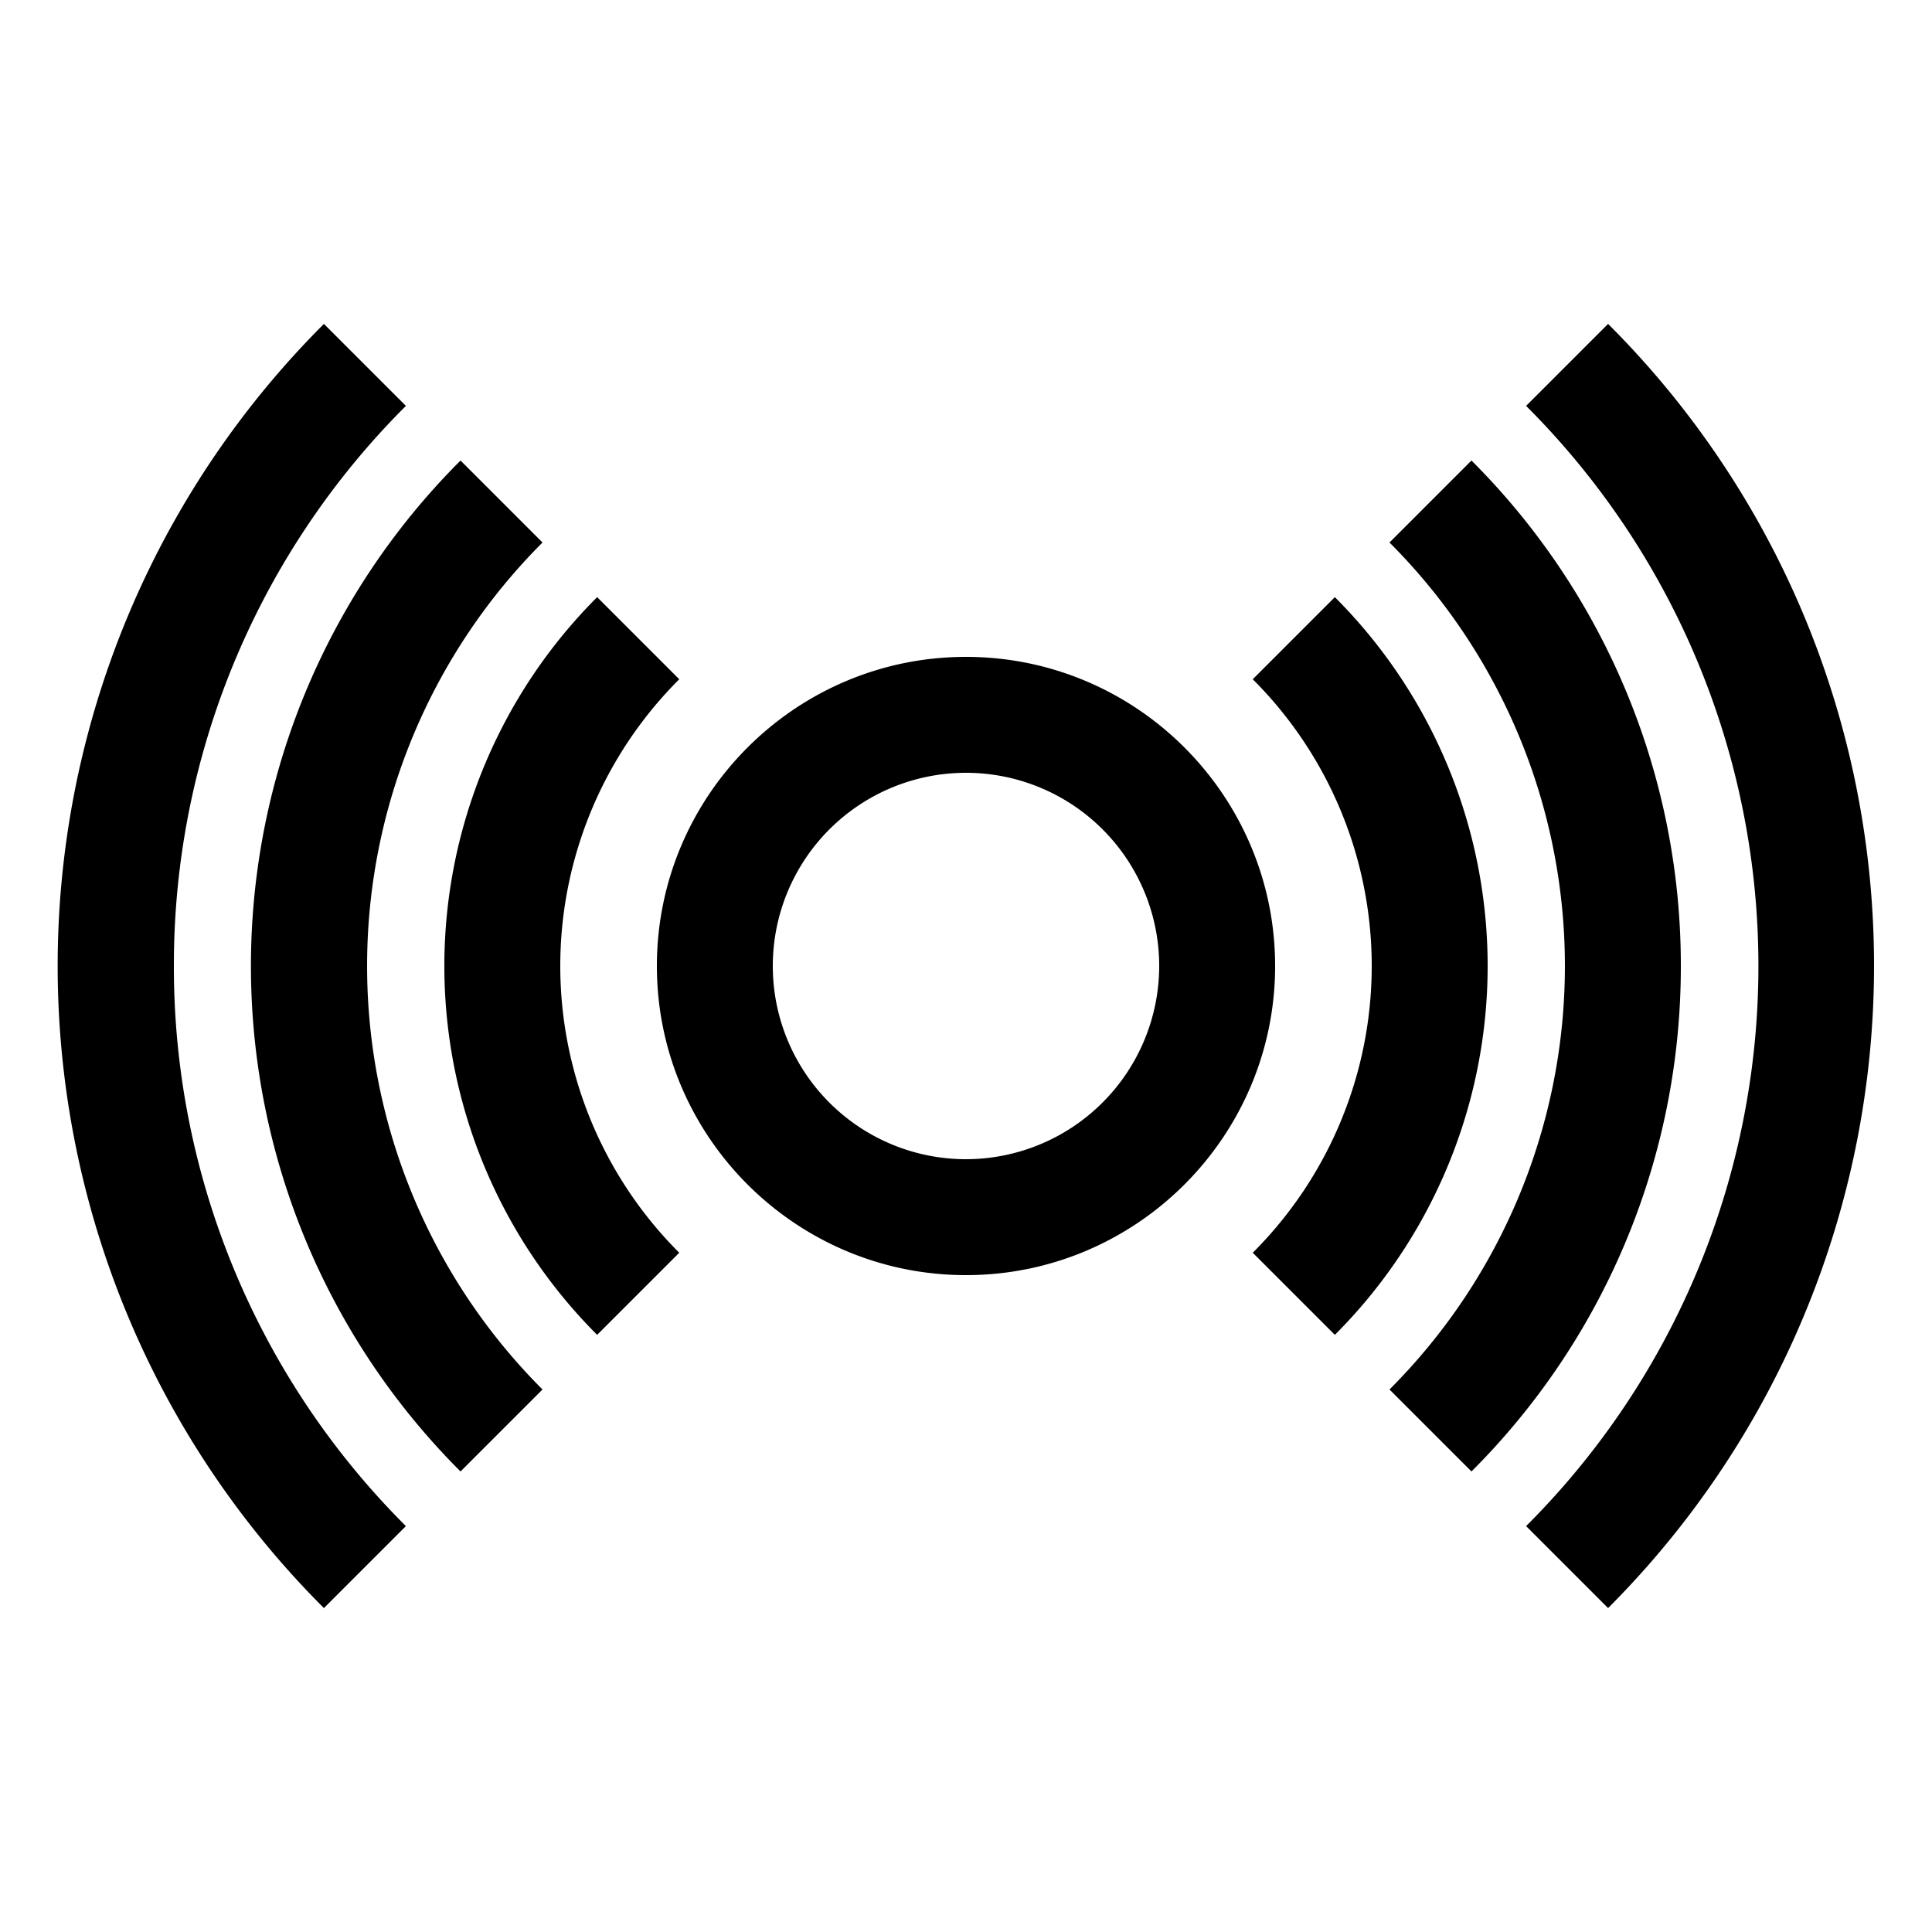
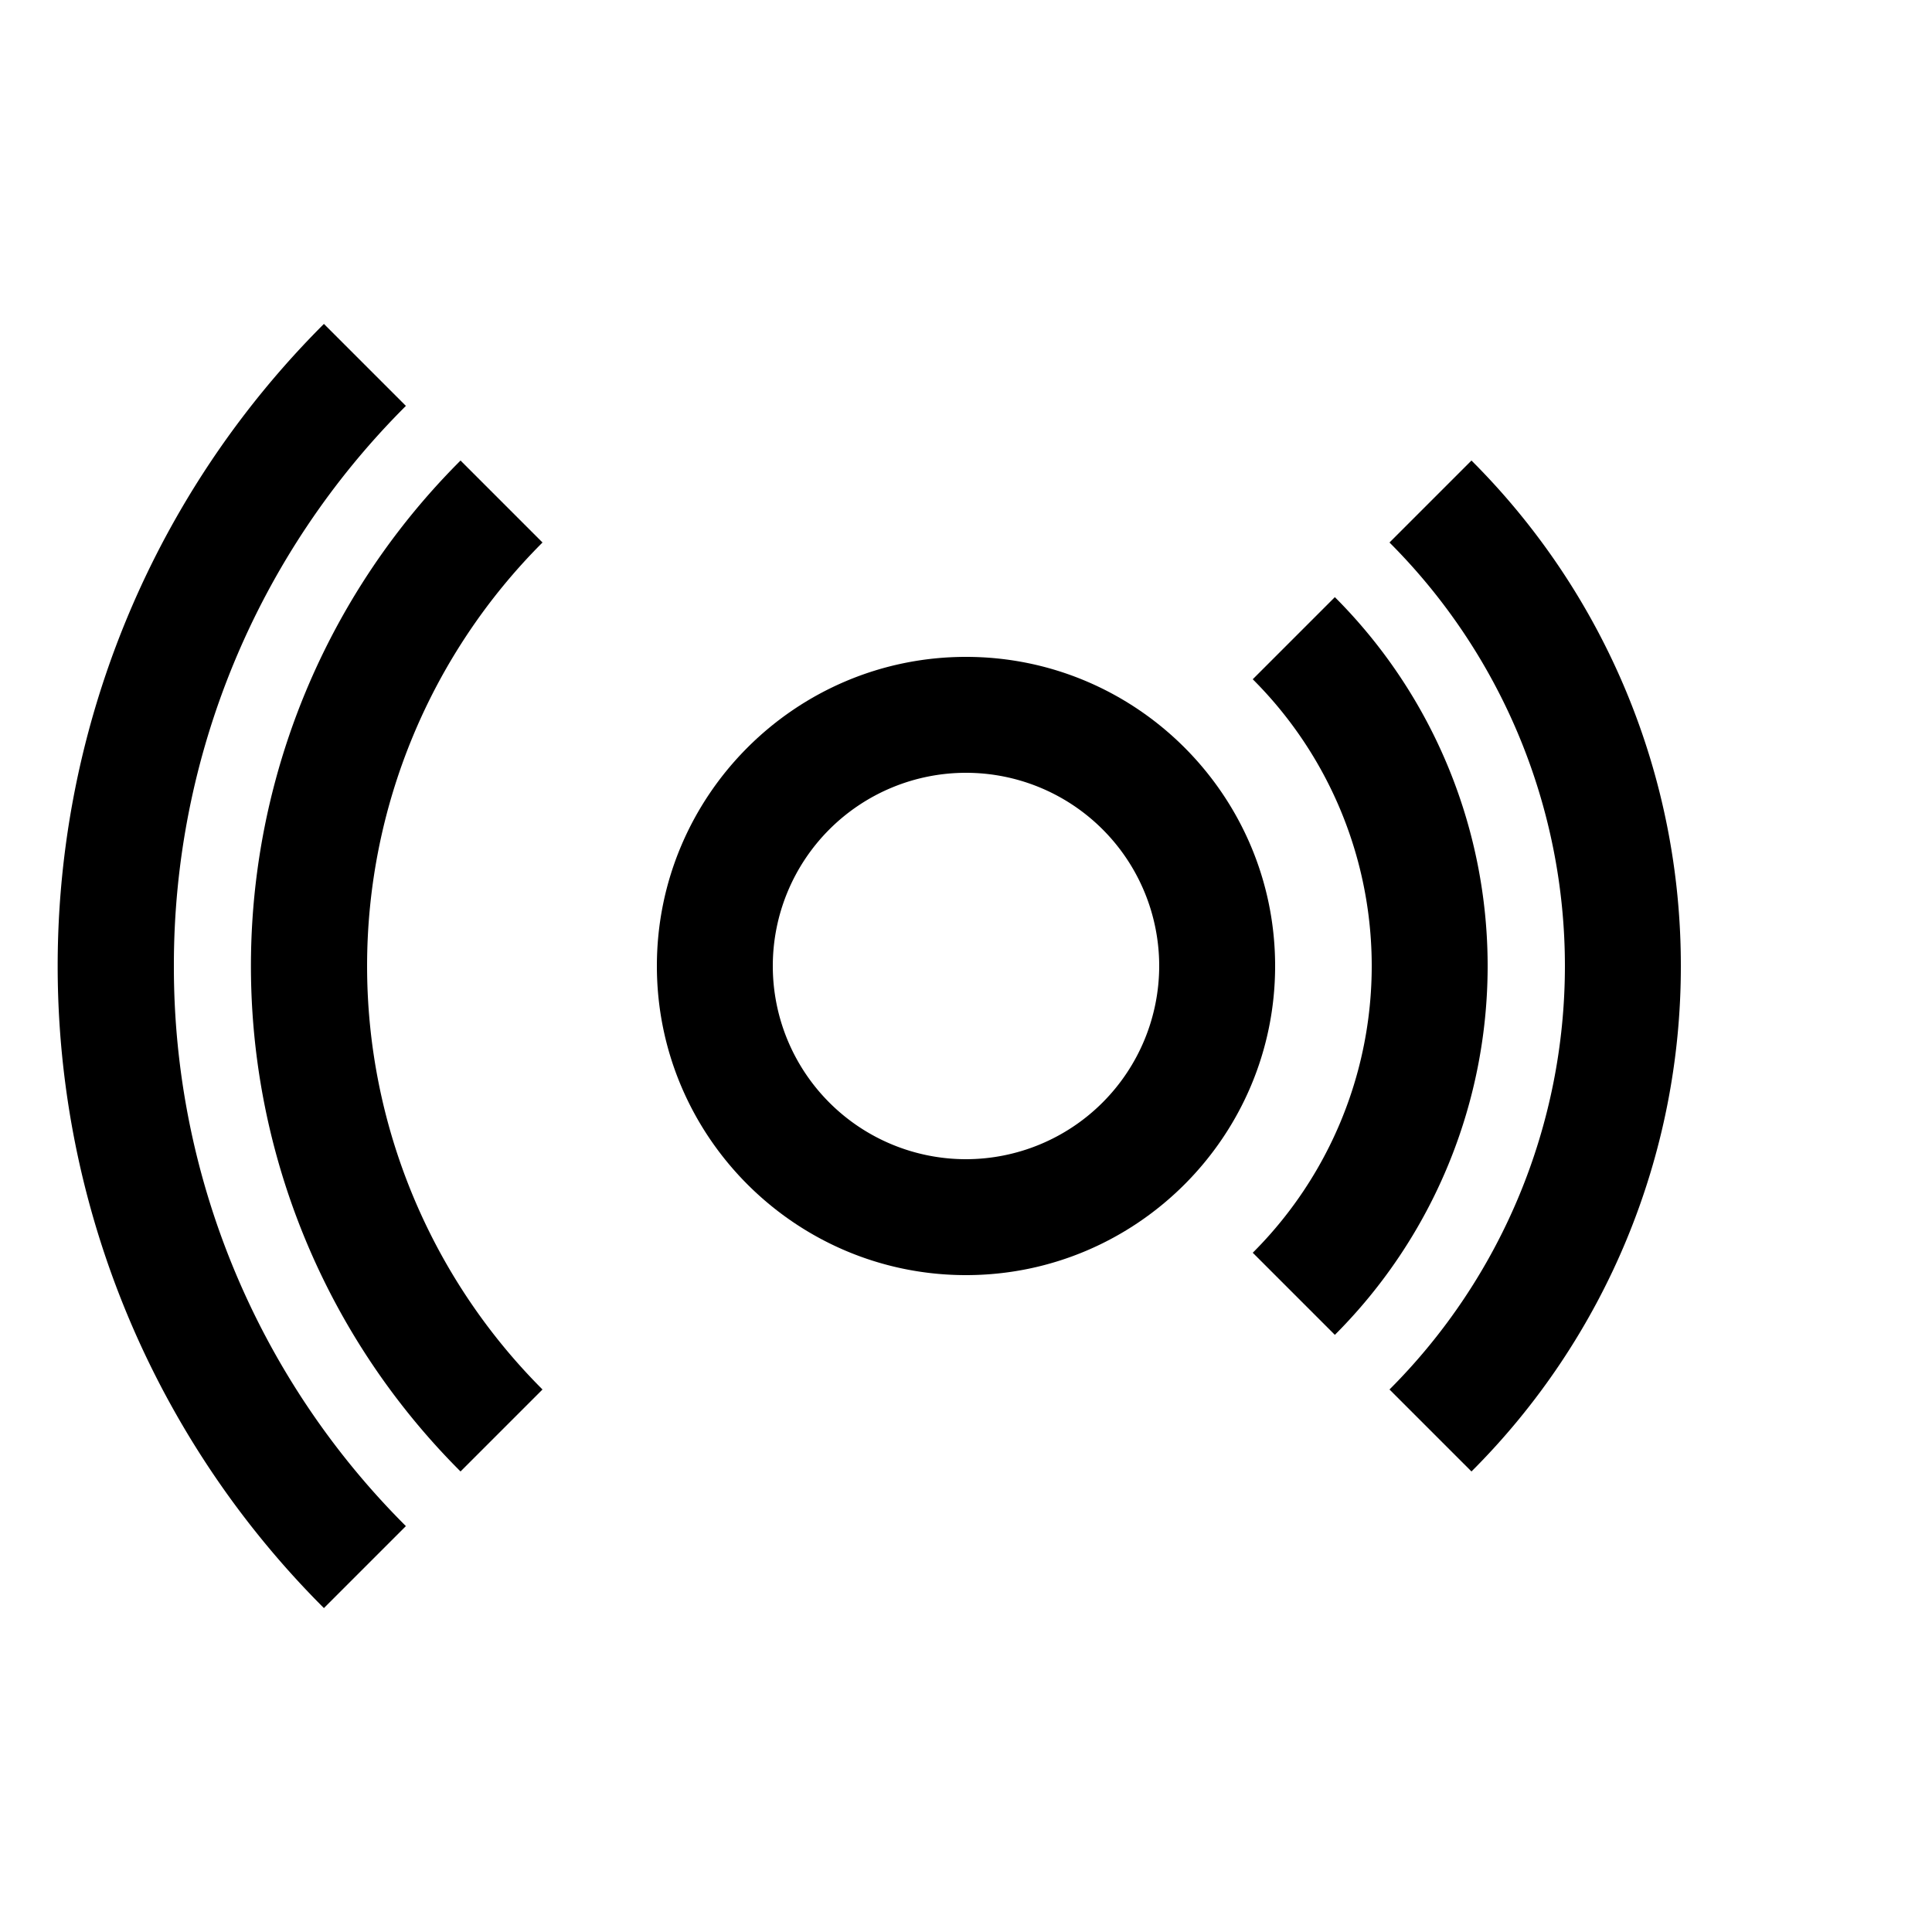
<svg xmlns="http://www.w3.org/2000/svg" id="icon" viewBox="0 0 1000 1000">
  <path d="M500,340c-88.22,0-160,71.78-160,160s71.78,160,160,160,160-71.78,160-160S588.22,340,500,340Zm0,260A100,100,0,1,1,600,500,100.11,100.11,0,0,1,500,600Z" />
-   <path d="M351.58,351.58l-42.5-42.5a270,270,0,0,0,0,381.84l42.5-42.5a209.65,209.65,0,0,1,0-296.84Z" />
  <path d="M690.92,309.08l-42.5,42.5a209.65,209.65,0,0,1,0,296.84l42.5,42.5a270,270,0,0,0,0-381.84Z" />
  <path d="M870,500A369,369,0,0,0,761.63,238.37L719.2,280.8a310,310,0,0,1,0,438.4l42.43,42.43A369,369,0,0,0,870,500Z" />
  <path d="M280.8,280.8l-42.43-42.43a369.72,369.72,0,0,0,0,523.26L280.8,719.2a310,310,0,0,1,0-438.4Z" />
-   <path d="M933.05,317.05A468.38,468.38,0,0,0,832.34,167.66l-42.43,42.43a409.61,409.61,0,0,1,0,579.82l42.43,42.43A470.46,470.46,0,0,0,933.05,317.05Z" />
  <path d="M90,500A408.62,408.62,0,0,1,210.09,210.09l-42.43-42.43a469.64,469.64,0,0,0,0,664.68l42.43-42.43A408.62,408.62,0,0,1,90,500Z" />
</svg>